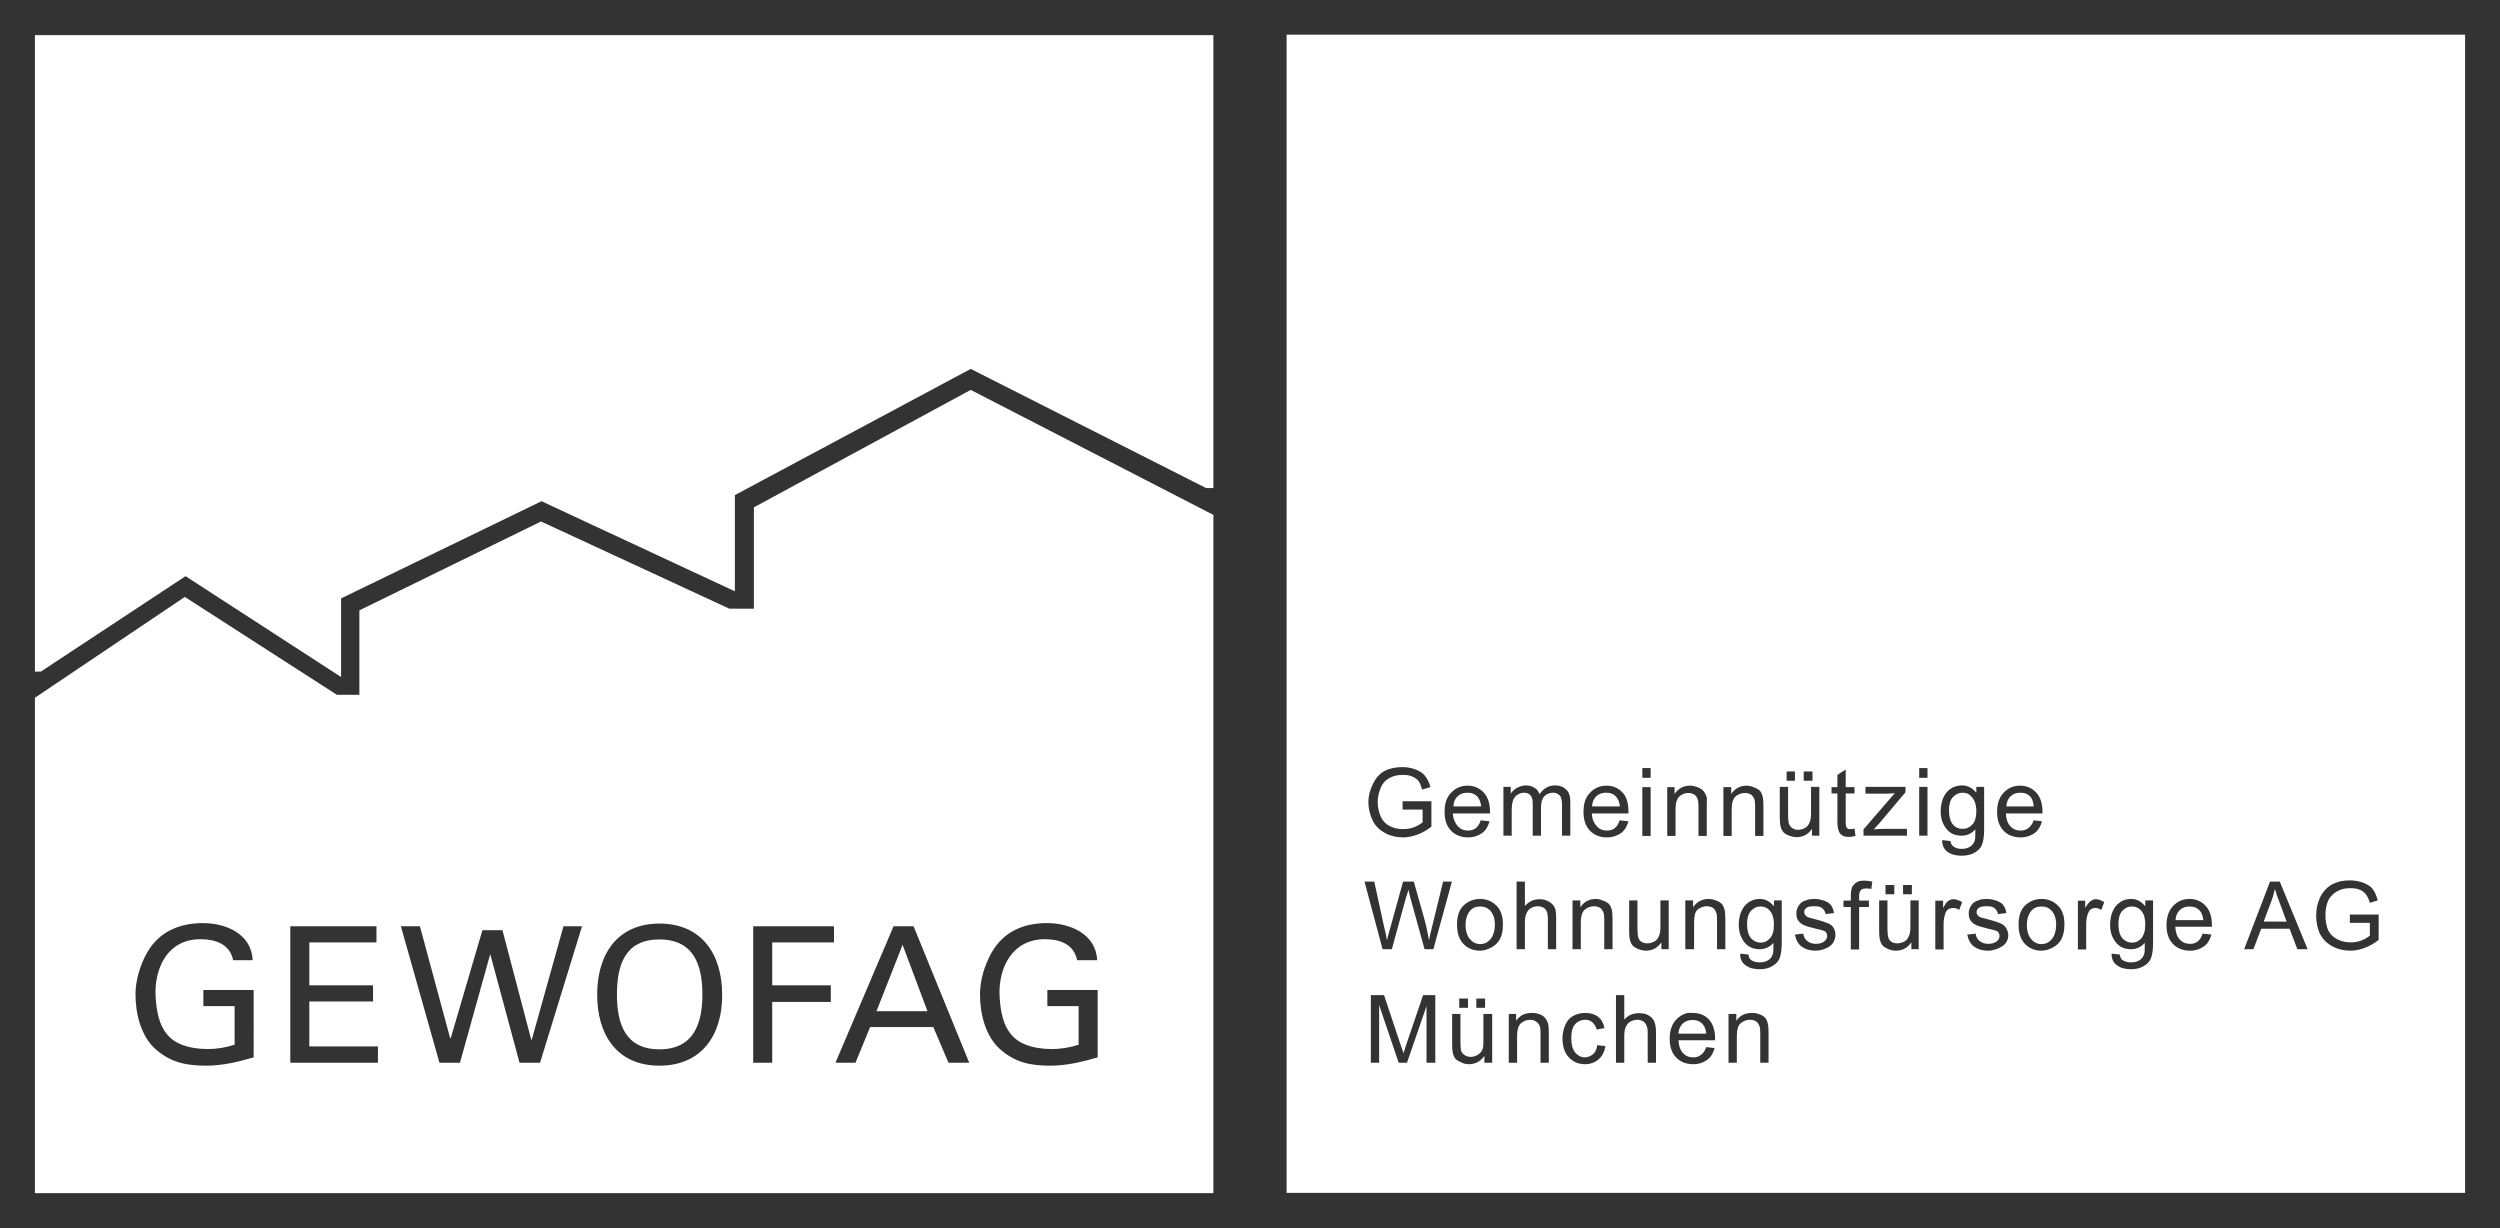
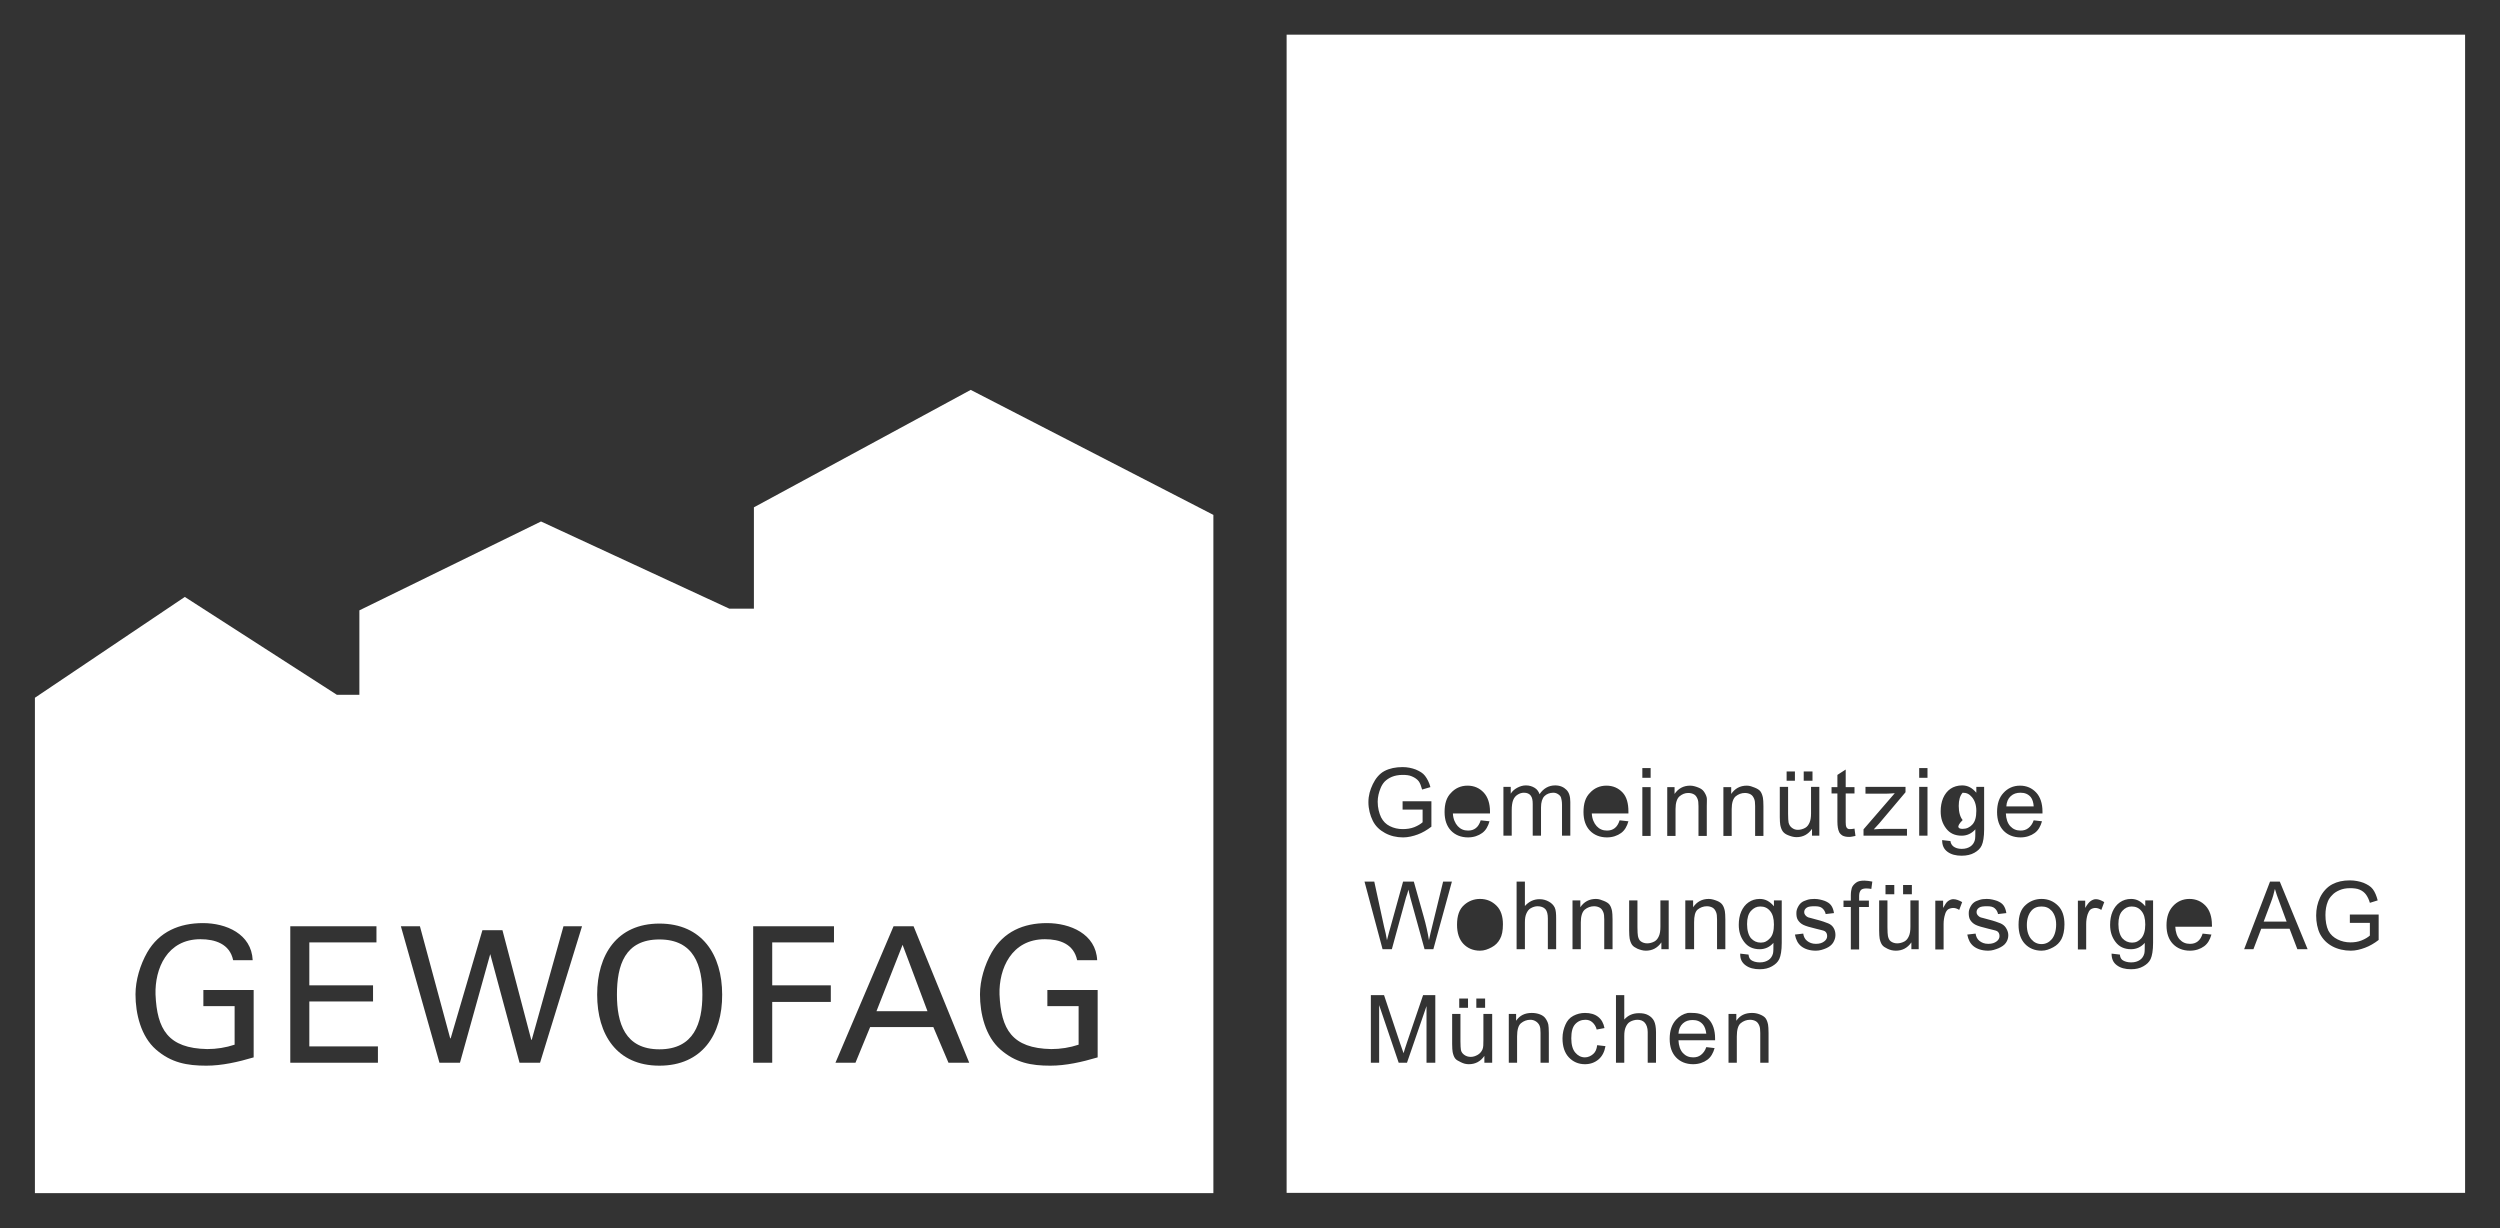
<svg xmlns="http://www.w3.org/2000/svg" version="1.1" id="svg4147" x="0px" y="0px" viewBox="0 0 1024 503" style="enable-background:new 0 0 1024 503;" xml:space="preserve">
  <rect x="0" y="0" width="1024" height="503" fill="#333333" stroke="none" />
  <style type="text/css">
	.st0{fill:#FFFFFF;}
	.st1{fill:#C1A907;}
</style>
  <g>
-     <polygon class="st0" points="76,236 139.7,277.3 139.7,245.1 221.8,205.3 301,242.2 301,202.8 397.6,151.1 494,199.9 497,199.9    497,14.4 14.3,14.4 14.3,275.1 16.7,275.1  " />
    <polygon class="st1" points="14.3,285.8 14.3,488.8 14.3,488.8 14.3,285.8  " />
    <path class="st0" d="M397.6,159.7l-88.8,48.1v41.5l-10.1,0l-77.1-35.7L147.2,250v34.6l-9.2,0l-62.3-40.1l-61.4,41.3v202.9H497   l0-277.8L397.6,159.7z M103.9,433.1c-6.4,1.9-13,3.4-19.4,3.4c-7.9,0-14.4-1.2-20.6-6.6c-6.2-5.4-8.4-14.7-8.4-22.6   c0-5.8,1.9-12.1,4.8-17.2c4.9-8.5,13.2-12,22.8-12c9.5,0,19.9,4.4,20.4,15.2h-8c-1.4-6.7-7.4-8.6-13.4-8.6   c-13.7,0-18.7,12.1-18.4,22.6c0.6,14.3,5.1,22.1,21.2,22.4c3.8,0,7.6-0.6,11.2-1.8v-15.8H83.3v-6.6h20.6V433.1z M154.8,435.3h-35.9   v-55.9h35.3v6.6h-27.5v17.6h26.1v6.6h-26.1v18.4h28.1V435.3z M221.2,435.3h-8.4l-12-44.5l-12.4,44.5h-8.4l-15.8-55.9h7.8l12.4,45.9   h0.2l13-44.3h8.2l11.8,44.9h0.2l13-46.5h7.6L221.2,435.3z M270.1,436.5c-17.5,0-25.5-12.8-25.5-29.1c0-16.3,8.1-29.1,25.5-29.1   c17.5,0,25.7,12.8,25.7,29.1C295.9,423.7,287.6,436.5,270.1,436.5z M341.6,386h-25.3v17.6h24v6.8h-24v24.9h-7.8v-55.9h33.1V386z    M388.5,435.3l-6.2-14.6h-25.9l-6,14.6h-8.2l23.8-55.9h8.2l22.8,55.9H388.5z M449.6,433.1c-6.4,1.9-13,3.4-19.4,3.4   c-7.9,0-14.2-1.2-20.4-6.6c-6.2-5.4-8.4-14.7-8.4-22.6c0-5.8,1.9-12.1,4.8-17.2c4.9-8.5,13-12,22.6-12c9.5,0,20.1,4.4,20.6,15.2   h-8.2c-1.4-6.7-7.2-8.6-13.2-8.6c-13.7,0-18.9,12.1-18.6,22.6c0.6,14.3,5.1,22.1,21.2,22.4c3.8,0,7.6-0.6,11.2-1.8v-15.8H429v-6.6   h20.6V433.1z" />
    <path class="st0" d="M270.1,384.8c-14.2,0-17.4,10.6-17.4,22.6c0,11.6,3.2,22.4,17.4,22.4c14.2,0,17.6-10.8,17.6-22.4   C287.7,395.5,284.3,384.8,270.1,384.8z" />
    <polygon class="st0" points="359,414.2 379.9,414.2 369.7,387  " />
  </g>
  <g>
-     <path class="st0" d="M606.3,371.3c-1.7,0-3.1,0.5-4.2,1.8c-1.1,1.3-1.8,3.2-1.8,5.8s0.7,4.5,1.8,5.8c1.1,1.3,2.5,2,4.2,2   c1.7,0,3.1-0.7,4.2-2c1.1-1.3,1.8-3.4,1.8-6c0-2.5-0.7-4.3-1.8-5.6C609.3,371.8,607.9,371.3,606.3,371.3z" />
    <path class="st0" d="M693.3,417.8c-1.6,0-2.9,0.4-4,1.4c-1.1,1-1.7,2.4-1.8,4.2h11.4c-0.2-1.7-0.7-3-1.4-3.8   C696.4,418.3,695,417.8,693.3,417.8z" />
    <path class="st0" d="M721,371.3c-1.5,0-2.7,0.6-3.8,1.8c-1.1,1.2-1.6,3-1.6,5.4c0,2.6,0.6,4.6,1.6,5.8c1.1,1.2,2.4,1.8,4,1.8   c1.6,0,2.7-0.6,3.8-1.8c1.1-1.2,1.6-3,1.6-5.6c0-2.5-0.5-4.3-1.6-5.6C723.9,371.8,722.6,371.3,721,371.3z" />
-     <path class="st0" d="M662.1,326.5c-1.1-1.3-2.5-1.8-4.2-1.8c-1.6,0-2.9,0.4-4,1.4c-1.1,1-1.7,2.4-1.8,4.2h11.4   C663.4,328.7,662.8,327.4,662.1,326.5z" />
-     <path class="st0" d="M803.9,339.5c1.6,0,2.9-0.6,4-1.8c1.1-1.2,1.6-3,1.6-5.6c0-2.5-0.7-4.3-1.8-5.6c-1.1-1.3-2.2-1.8-3.8-1.8   c-1.5,0-2.9,0.6-4,1.8c-1.1,1.2-1.6,3-1.6,5.4c0,2.6,0.6,4.6,1.6,5.8C800.9,338.9,802.3,339.5,803.9,339.5z" />
-     <path class="st0" d="M605.3,326.5c-1.1-1.3-2.5-1.8-4.2-1.8c-1.6,0-2.9,0.4-4,1.4c-1.1,1-1.7,2.4-1.8,4.2h11.4   C606.5,328.7,606,327.4,605.3,326.5z" />
+     <path class="st0" d="M803.9,339.5c1.6,0,2.9-0.6,4-1.8c1.1-1.2,1.6-3,1.6-5.6c0-2.5-0.7-4.3-1.8-5.6c-1.1-1.3-2.2-1.8-3.8-1.8   c-1.1,1.2-1.6,3-1.6,5.4c0,2.6,0.6,4.6,1.6,5.8C800.9,338.9,802.3,339.5,803.9,339.5z" />
    <path class="st0" d="M836.2,371.3c-1.7,0-3.1,0.5-4.2,1.8c-1.1,1.3-1.8,3.2-1.8,5.8s0.7,4.5,1.8,5.8c1.1,1.3,2.5,2,4.2,2   c1.7,0,3.1-0.7,4.2-2c1.1-1.3,1.8-3.4,1.8-6c0-2.5-0.7-4.3-1.8-5.6C839.2,371.8,837.9,371.3,836.2,371.3z" />
    <path class="st0" d="M831.8,326.5c-1.1-1.3-2.5-1.8-4.2-1.8c-1.6,0-2.9,0.4-4,1.4c-1.1,1-1.7,2.4-1.8,4.2H833   C832.9,328.7,832.5,327.4,831.8,326.5z" />
-     <path class="st0" d="M896.9,371.3c-1.6,0-2.9,0.4-4,1.4c-1.1,1-1.7,2.4-1.8,4.2h11.4c-0.2-1.7-0.7-3-1.4-3.8   C900,371.8,898.6,371.3,896.9,371.3z" />
    <path class="st0" d="M873.1,371.3c-1.5,0-2.7,0.6-3.8,1.8c-1.1,1.2-1.6,3-1.6,5.4c0,2.6,0.6,4.6,1.6,5.8c1.1,1.2,2.4,1.8,4,1.8   c1.6,0,2.7-0.6,3.8-1.8c1-1.2,1.6-3,1.6-5.6c0-2.5-0.5-4.3-1.6-5.6C876,371.8,874.7,371.3,873.1,371.3z" />
    <path class="st0" d="M931.8,364.1c-0.4,1.8-0.9,3.6-1.6,5.4l-3,8h9.4l-2.8-7.6C932.9,367.5,932.2,365.6,931.8,364.1z" />
    <path class="st0" d="M527,14.2v474.4h482.7V14.2H527z M820.6,324.8c1.7-1.9,4-3,6.8-3c2.7,0,4.9,1,6.6,2.8c1.7,1.8,2.6,4.5,2.6,7.8   c0,0.2,0,0.4,0,0.8h-15c0.1,2.2,0.7,4,1.8,5.2c1.1,1.2,2.5,1.8,4.2,1.8c1.3,0,2.3-0.3,3.2-1c0.9-0.7,1.7-1.7,2.2-3.2l3.4,0.4   c-0.6,2.1-1.5,3.7-3,4.8c-1.5,1.1-3.5,1.8-5.8,1.8c-2.9,0-5.3-1-7-2.8c-1.7-1.8-2.6-4.3-2.6-7.6C818,329.2,818.9,326.6,820.6,324.8   z M795.9,326.9c0.7-1.6,1.7-2.9,3-3.8c1.3-0.9,3-1.4,4.8-1.4c2.4,0,4.2,1.1,5.8,3v-2.4h3.2v17.4c0,3.1-0.4,5.3-1,6.6   c-0.6,1.3-1.6,2.2-3,3c-1.4,0.8-3.2,1.2-5.2,1.2c-2.4,0-4.3-0.5-5.8-1.6c-1.5-1.1-2.2-2.6-2.2-4.8l3.4,0.4c0.1,1,0.6,1.7,1.2,2.2   c0.8,0.6,1.9,1,3.4,1c1.6,0,2.7-0.4,3.6-1c0.9-0.6,1.5-1.5,1.8-2.6c0.2-0.7,0.2-2.2,0.2-4.4c-1.5,1.7-3.4,2.6-5.6,2.6   c-2.8,0-4.9-1-6.4-3c-1.5-2-2.2-4.2-2.2-7C794.9,330.4,795.2,328.6,795.9,326.9z M763.3,339.7l12.8-14.8c-1.5,0.1-2.7,0.2-3.8,0.2   h-8.2v-2.8h16.4v2.2l-10.8,12.8l-2.2,2.4c1.5-0.1,3-0.2,4.4-0.2h9.2v2.8h-17.8V339.7z M783.1,362.5v3.8h-3.6v-3.8H783.1z    M775.9,362.5v3.8h-3.6v-3.8H775.9z M738.8,316h3.6v3.8h-3.6V316z M731.8,316h3.4v3.8h-3.4V316z M705.9,322.4h3.2v2.8   c1.5-2.2,3.6-3.4,6.4-3.4c1.2,0,2.2,0.4,3.2,0.8c1,0.4,1.9,0.9,2.4,1.6c0.5,0.7,0.8,1.6,1,2.6c0.1,0.6,0.2,1.8,0.2,3.4v12.2h-3.4   v-12.2c0-1.4-0.1-2.3-0.4-3c-0.3-0.7-0.7-1.4-1.4-1.8c-0.7-0.4-1.5-0.6-2.4-0.6c-1.4,0-2.7,0.5-3.8,1.4c-1,0.9-1.6,2.6-1.6,5.2v11   h-3.4V322.4z M682.9,322.4h3v2.8c1.5-2.2,3.6-3.4,6.4-3.4c1.2,0,2.4,0.4,3.4,0.8c1,0.4,1.7,0.9,2.2,1.6c0.5,0.7,1,1.6,1.2,2.6   c0.1,0.6,0,1.8,0,3.4v12.2h-3.4v-12.2c0-1.4-0.1-2.3-0.4-3c-0.3-0.7-0.7-1.4-1.4-1.8c-0.7-0.4-1.5-0.6-2.4-0.6   c-1.4,0-2.5,0.5-3.6,1.4c-1,0.9-1.6,2.6-1.6,5.2v11h-3.4V322.4z M672.7,314.6h3.4v4h-3.4V314.6z M672.7,322.4h3.4v20h-3.4V322.4z    M651.2,324.8c1.7-1.9,4-3,6.8-3c2.7,0,4.9,1,6.6,2.8c1.7,1.8,2.4,4.5,2.4,7.8c0,0.2,0,0.4,0,0.8h-15c0.1,2.2,0.9,4,2,5.2   c1.1,1.2,2.5,1.8,4.2,1.8c1.3,0,2.3-0.3,3.2-1c0.9-0.7,1.5-1.7,2-3.2l3.6,0.4c-0.6,2.1-1.5,3.7-3,4.8c-1.5,1.1-3.5,1.8-5.8,1.8   c-2.9,0-5.3-1-7-2.8c-1.7-1.8-2.6-4.3-2.6-7.6C648.6,329.2,649.4,326.6,651.2,324.8z M594.3,324.8c1.7-1.9,4-3,6.8-3   c2.7,0,4.9,1,6.6,2.8c1.7,1.8,2.6,4.5,2.6,7.8c0,0.2,0,0.4,0,0.8h-15.2c0.1,2.2,0.9,4,2,5.2c1.1,1.2,2.5,1.8,4.2,1.8   c1.3,0,2.3-0.3,3.2-1c0.9-0.7,1.5-1.7,2-3.2l3.6,0.4c-0.6,2.1-1.5,3.7-3,4.8c-1.5,1.1-3.5,1.8-5.8,1.8c-2.9,0-5.3-1-7-2.8   c-1.7-1.8-2.6-4.3-2.6-7.6C591.7,329.2,592.5,326.6,594.3,324.8z M562.3,321.2c1.1-2.3,2.7-4.3,4.8-5.4c2.1-1.1,4.6-1.6,7.4-1.6   c2,0,3.8,0.4,5.4,1c1.6,0.7,2.9,1.4,3.8,2.6c0.9,1.2,1.7,2.7,2.2,4.6l-3.4,1c-0.4-1.4-0.8-2.6-1.4-3.4c-0.6-0.8-1.6-1.5-2.8-2   c-1.1-0.5-2.4-0.6-3.8-0.6c-1.7,0-3.2,0.3-4.4,0.8c-1.2,0.5-2.2,1.2-3,2c-0.7,0.8-1.2,1.6-1.6,2.6c-0.7,1.7-1.2,3.6-1.2,5.6   c0,2.5,0.6,4.7,1.4,6.4c0.9,1.7,2,2.8,3.6,3.6c1.6,0.8,3.4,1.2,5.2,1.2c1.6,0,3.3-0.2,4.8-0.8c1.5-0.6,2.6-1.3,3.4-2v-5.2h-8.2   v-3.4h11.8v10.4c-1.8,1.4-3.7,2.5-5.6,3.2c-1.9,0.7-4,1.2-6,1.2c-2.7,0-5.2-0.6-7.4-1.8c-2.2-1.2-3.9-2.8-5-5   c-1.1-2.2-1.8-4.9-1.8-7.6C560.5,325.8,561.2,323.5,562.3,321.2z M587.9,435.3h-3.6v-23.2l-8,23.2h-3.4l-8-23.6v23.6h-3.4v-27.7   h5.4l6.6,19.8c0.6,1.8,1.1,3.1,1.4,4c0.3-1,0.7-2.4,1.4-4.4l6.6-19.4h5V435.3z M587.1,388.8h-3.6l-5.8-21c-0.5-1.8-0.7-3-0.8-3.4   c-0.3,1.3-0.7,2.3-1,3.2l-5.8,21.2h-3.8l-7.4-27.7h4l4,18.4c0.5,1.9,0.9,3.7,1.2,5.6c0.7-3,1.3-4.7,1.4-5.2l5.2-18.8h4.4l4,14.2   c1,3.5,1.7,6.7,2.2,9.8c0.4-1.8,0.8-3.7,1.4-6l4.4-18h3.6L587.1,388.8z M611.2,435.3H608v-2.8c-1.6,2.3-3.7,3.4-6.4,3.4   c-1.2,0-2.2-0.3-3.2-0.8c-1-0.5-1.9-0.9-2.4-1.6c-0.5-0.7-0.8-1.6-1-2.6c-0.1-0.7-0.2-1.7-0.2-3.2v-12.4h3.4v11.2   c0,1.8,0.1,3,0.2,3.6c0.2,0.9,0.7,1.5,1.4,2c0.7,0.5,1.6,0.8,2.6,0.8c1,0,1.9-0.3,2.8-0.8c0.9-0.5,1.6-1.3,2-2.2   c0.4-0.9,0.4-2.1,0.4-3.8v-10.8h3.6V435.3z M597.7,412.8V409h3.6v3.8H597.7z M604.7,412.8V409h3.6v3.8H604.7z M614.4,384.6   c-0.8,1.5-1.9,2.6-3.4,3.4c-1.5,0.8-3,1.4-4.8,1.4c-2.8,0-5.1-1-6.8-2.8c-1.7-1.8-2.6-4.4-2.6-7.8c0-3.7,0.9-6.4,3-8.2   c1.7-1.5,3.9-2.4,6.4-2.4c2.8,0,5,1,6.8,2.8c1.8,1.8,2.6,4.4,2.6,7.6C615.6,381.2,615.2,383.2,614.4,384.6z M634.4,435.3H631v-12.2   c0-1.4-0.1-2.3-0.4-3c-0.3-0.7-0.9-1.4-1.6-1.8c-0.7-0.4-1.3-0.6-2.2-0.6c-1.4,0-2.7,0.5-3.8,1.4c-1.1,0.9-1.6,2.8-1.6,5.4v10.8   H618v-20h3v2.8c1.5-2.2,3.6-3.2,6.4-3.2c1.2,0,2.4,0.2,3.4,0.6c1,0.4,1.7,0.9,2.2,1.6c0.5,0.7,1,1.6,1.2,2.6   c0.1,0.6,0.2,1.8,0.2,3.4V435.3z M637.4,388.8H634v-12.6c0-1.7-0.3-3-1-3.8c-0.7-0.8-1.9-1.2-3.2-1.2c-1,0-1.9,0.3-2.8,0.8   c-0.9,0.5-1.4,1.3-1.8,2.2c-0.4,0.9-0.6,2-0.6,3.6v11h-3.4v-27.7h3.4v10c1.6-1.8,3.6-2.8,6-2.8c1.5,0,2.7,0.4,3.8,1   c1.1,0.6,1.9,1.4,2.4,2.4c0.5,1,0.6,2.6,0.6,4.6V388.8z M639.4,326.7c-0.2-0.6-0.6-1-1.2-1.4c-0.6-0.4-1.2-0.6-2-0.6   c-1.4,0-2.7,0.5-3.6,1.4c-0.9,0.9-1.4,2.5-1.4,4.6v11.6h-3.4v-13c0-1.5-0.2-2.6-0.8-3.4c-0.6-0.8-1.5-1.2-2.8-1.2   c-1,0-1.8,0.3-2.6,0.8c-0.8,0.5-1.4,1.2-1.8,2.2c-0.4,1-0.6,2.4-0.6,4.2v10.4h-3.4v-20h3v2.8c0.6-1,1.5-1.8,2.6-2.4   c1.1-0.6,2.3-1,3.6-1c1.5,0,2.6,0.4,3.6,1c1,0.6,1.6,1.5,2,2.6c1.6-2.4,3.8-3.6,6.4-3.6c2,0,3.5,0.7,4.6,1.8s1.6,2.7,1.6,5v13.8   h-3.4v-12.6C639.8,328.4,639.6,327.3,639.4,326.7z M654.8,433.9c-1.5,1.3-3.4,2-5.6,2c-2.7,0-4.9-1-6.6-2.8   c-1.7-1.8-2.6-4.4-2.6-7.8c0-2.2,0.5-4,1.2-5.6c0.7-1.6,1.7-2.8,3.2-3.6c1.5-0.8,3.1-1.2,4.8-1.2c2.2,0,4,0.5,5.4,1.6   c1.4,1.1,2.2,2.6,2.6,4.6l-3.2,0.6c-0.3-1.3-1-2.3-1.8-3c-0.8-0.7-1.7-1-2.8-1c-1.7,0-3.1,0.6-4.2,1.8c-1.1,1.2-1.6,3.1-1.6,5.8   c0,2.7,0.6,4.6,1.6,5.8c1,1.2,2.3,2,4,2c1.3,0,2.5-0.6,3.4-1.4c0.9-0.8,1.4-1.9,1.6-3.6l3.4,0.4   C657.2,430.8,656.3,432.6,654.8,433.9z M660.5,388.8h-3.4v-12.2c0-1.4-0.1-2.3-0.4-3c-0.3-0.7-0.7-1.4-1.4-1.8   c-0.7-0.4-1.5-0.6-2.4-0.6c-1.4,0-2.7,0.5-3.8,1.4c-1,0.9-1.6,2.6-1.6,5.2v11h-3.4v-20h3.2v2.8c1.5-2.2,3.6-3.4,6.4-3.4   c1.2,0,2.2,0.4,3.2,0.8c1,0.4,1.9,0.9,2.4,1.6c0.5,0.7,0.8,1.6,1,2.6c0.1,0.6,0.2,1.8,0.2,3.4V388.8z M678.3,435.3h-3.4v-12.6   c0-1.7-0.5-3-1.2-3.8c-0.7-0.8-1.7-1.2-3-1.2c-1,0-2.1,0.3-3,0.8c-0.9,0.5-1.4,1.3-1.8,2.2c-0.4,0.9-0.6,2-0.6,3.6v11h-3.4v-27.7   h3.4v10c1.6-1.8,3.6-2.6,6-2.6c1.5,0,2.7,0.2,3.8,0.8c1.1,0.6,1.9,1.4,2.4,2.4c0.5,1,0.8,2.6,0.8,4.6V435.3z M683.5,388.8h-3V386   c-1.6,2.3-3.7,3.4-6.4,3.4c-1.2,0-2.4-0.4-3.4-0.8c-1-0.5-1.7-0.9-2.2-1.6c-0.5-0.7-0.8-1.6-1-2.6c-0.1-0.7-0.2-1.7-0.2-3.2v-12.4   h3.4v11c0,1.8,0.1,3,0.2,3.6c0.2,0.9,0.5,1.7,1.2,2.2c0.7,0.5,1.6,0.8,2.6,0.8s2.1-0.3,3-0.8c0.9-0.5,1.4-1.3,1.8-2.2   c0.4-0.9,0.6-2.1,0.6-3.8v-10.8h3.4V388.8z M702.5,426.1h-15c0.1,2.2,0.7,4,1.8,5.2c1.1,1.2,2.5,1.8,4.2,1.8c1.3,0,2.3-0.3,3.2-1   c0.9-0.7,1.7-1.7,2.2-3.2l3.4,0.4c-0.6,2.1-1.5,3.7-3,4.8c-1.5,1.1-3.5,1.8-5.8,1.8c-2.9,0-5.3-1-7-2.8c-1.7-1.8-2.6-4.3-2.6-7.6   c0-3.4,0.9-5.9,2.6-7.8c1.3-1.4,2.9-2.4,4.8-2.8c0.6-0.1,1.3,0,2,0c2.7,0,4.9,0.8,6.6,2.6c1.7,1.8,2.6,4.5,2.6,7.8   C702.5,425.6,702.5,425.7,702.5,426.1z M706.7,388.8h-3.4v-12.2c0-1.4-0.1-2.3-0.4-3c-0.3-0.7-0.7-1.4-1.4-1.8   c-0.7-0.4-1.5-0.6-2.4-0.6c-1.4,0-2.7,0.5-3.8,1.4c-1,0.9-1.4,2.6-1.4,5.2v11h-3.6v-20h3.2v2.8c1.5-2.2,3.6-3.4,6.4-3.4   c1.2,0,2.4,0.4,3.4,0.8c1,0.4,1.7,0.9,2.2,1.6c0.5,0.7,0.8,1.6,1,2.6c0.1,0.6,0.2,1.8,0.2,3.4V388.8z M724.4,435.3H721v-12.2   c0-1.4-0.1-2.3-0.4-3c-0.3-0.7-0.7-1.4-1.4-1.8c-0.7-0.4-1.5-0.6-2.4-0.6c-1.4,0-2.7,0.5-3.8,1.4c-1.1,0.9-1.6,2.8-1.6,5.4v10.8   H708v-20h3.2v2.8c1.5-2.2,3.6-3.2,6.4-3.2c1.2,0,2.2,0.2,3.2,0.6c1,0.4,1.9,0.9,2.4,1.6c0.5,0.7,0.8,1.6,1,2.6   c0.1,0.6,0.2,1.8,0.2,3.4V435.3z M729.8,386.2c0,3.1-0.4,5.3-1,6.6c-0.6,1.3-1.6,2.2-3,3c-1.4,0.8-3,1.2-5,1.2   c-2.4,0-4.3-0.5-5.8-1.6c-1.5-1.1-2.3-2.6-2.2-4.8l3.4,0.4c0.1,1,0.4,1.7,1,2.2c0.8,0.6,2.1,1,3.6,1c1.6,0,2.7-0.4,3.6-1   c0.9-0.6,1.5-1.5,1.8-2.6c0.2-0.7,0.2-2.2,0.2-4.4c-1.5,1.7-3.4,2.6-5.6,2.6c-2.8,0-4.9-1-6.4-3c-1.5-2-2.2-4.2-2.2-7   c0-1.9,0.3-3.8,1-5.4c0.7-1.6,1.7-2.9,3-3.8s2.8-1.4,4.6-1.4c2.4,0,4.2,1.1,5.8,3v-2.4h3.2V386.2z M730.2,340.5   c-0.5-0.7-0.8-1.6-1-2.6c-0.1-0.7-0.2-1.7-0.2-3.2v-12.4h3.4v11c0,1.8,0.1,3,0.2,3.6c0.2,0.9,0.7,1.7,1.4,2.2   c0.7,0.5,1.4,0.8,2.4,0.8c1,0,2.1-0.3,3-0.8c0.9-0.5,1.4-1.3,1.8-2.2c0.4-0.9,0.6-2.1,0.6-3.8v-10.8h3.4v20h-3v-2.8   c-1.6,2.3-3.7,3.4-6.4,3.4c-1.2,0-2.4-0.4-3.4-0.8C731.4,341.7,730.7,341.2,730.2,340.5z M750.8,386.2c-0.7,1-1.5,1.6-2.8,2.2   c-1.2,0.5-2.6,1-4.2,1c-2.6,0-4.6-0.7-6-1.8c-1.4-1.1-2.2-2.7-2.6-4.8l3.4-0.4c0.2,1.3,0.7,2.3,1.6,3c0.9,0.7,2,1.2,3.6,1.2   c1.6,0,2.6-0.4,3.4-1c0.8-0.6,1.2-1.3,1.2-2.2c0-0.8-0.3-1.6-1-2c-0.5-0.3-1.7-0.5-3.6-1c-2.5-0.6-4.2-1.1-5.2-1.6   c-1-0.5-1.7-1.2-2.2-2c-0.5-0.8-0.6-1.8-0.6-2.8c0-0.9,0.2-1.6,0.6-2.4c0.4-0.8,0.9-1.5,1.6-2c0.5-0.4,1.3-0.7,2.2-1   c0.9-0.3,1.9-0.4,3-0.4c1.6,0,3,0.4,4.2,0.8c1.2,0.5,2,1,2.6,1.8c0.6,0.8,1,1.9,1.2,3.2l-3.4,0.4c-0.2-1-0.7-1.8-1.4-2.4   c-0.7-0.6-1.7-0.8-3-0.8c-1.6,0-2.7,0.1-3.4,0.6c-0.7,0.5-1,1.1-1,1.8c0,0.4,0.1,0.8,0.4,1.2c0.3,0.4,0.8,0.8,1.4,1   c0.3,0.1,1.3,0.3,3,0.8c2.4,0.6,4,1.2,5,1.6c1,0.4,1.7,1,2.2,1.8s0.8,1.8,0.8,3C751.8,384.2,751.4,385.2,750.8,386.2z M753.2,340.5   c-0.3-0.6-0.6-2-0.6-4V325h-2.4v-2.6h2.4v-5l3.4-2.2v7.2h3.6v2.6H756v11.8c0,1,0.1,1.5,0.2,1.8c0.1,0.3,0.3,0.6,0.6,0.8   c0.3,0.2,0.7,0.2,1.2,0.2c0.4,0,1-0.1,1.6-0.2l0.4,3c-1,0.2-1.8,0.4-2.6,0.4c-1.2,0-2.1-0.2-2.8-0.6   C753.9,341.7,753.4,341.2,753.2,340.5z M766.5,364.1c-0.7-0.1-1.4-0.2-2-0.2c-1,0-1.8,0.2-2.2,0.6c-0.4,0.4-0.8,1.2-0.8,2.4v2h4   v2.6h-4v17.4h-3.4v-17.4h-3v-2.6h3v-2.2c0-1.3,0.2-2.3,0.4-3c0.3-0.9,1-1.6,1.8-2.2c0.8-0.6,1.9-0.8,3.4-0.8c1,0,2,0.2,3.2,0.4   L766.5,364.1z M785.9,388.8h-3V386c-1.6,2.3-3.7,3.4-6.4,3.4c-1.2,0-2.4-0.3-3.4-0.8c-1-0.5-1.7-0.9-2.2-1.6   c-0.5-0.7-0.8-1.6-1-2.6c-0.1-0.7-0.2-1.7-0.2-3.2v-12.4h3.4v11c0,1.8,0.1,3,0.2,3.6c0.2,0.9,0.5,1.7,1.2,2.2   c0.7,0.5,1.6,0.8,2.6,0.8c1,0,2.1-0.3,3-0.8c0.9-0.5,1.4-1.3,1.8-2.2c0.4-0.9,0.6-2.1,0.6-3.8v-10.8h3.4V388.8z M789.5,342.3h-3.4   v-20h3.4V342.3z M789.5,318.6h-3.4v-4h3.4V318.6z M802.5,372.7c-0.8-0.5-1.6-0.8-2.4-0.8c-0.7,0-1.6,0.2-2.2,0.6   c-0.6,0.5-1,1.2-1.2,2c-0.4,1.2-0.6,2.6-0.6,4v10.4h-3.4v-20h3.2v3c0.8-1.4,1.3-2.3,2-2.8c0.7-0.5,1.4-0.8,2.2-0.8   c1.1,0,2.4,0.5,3.6,1.2L802.5,372.7z M821.6,386.2c-0.7,1-1.7,1.6-3,2.2c-1.3,0.5-2.6,1-4.2,1c-2.6,0-4.6-0.7-6-1.8   c-1.4-1.1-2.2-2.7-2.6-4.8l3.4-0.4c0.2,1.3,0.7,2.3,1.6,3c0.9,0.7,2,1.2,3.6,1.2c1.6,0,2.6-0.4,3.4-1c0.8-0.6,1.2-1.3,1.2-2.2   c0-0.8-0.3-1.6-1-2c-0.5-0.3-1.7-0.5-3.6-1c-2.5-0.6-4.2-1.1-5.2-1.6c-1-0.5-1.7-1.2-2.2-2c-0.5-0.8-0.6-1.8-0.6-2.8   c0-0.9,0.2-1.6,0.6-2.4c0.4-0.8,0.9-1.5,1.6-2c0.5-0.4,1.3-0.7,2.2-1c0.9-0.3,1.9-0.4,3-0.4c1.6,0,3,0.4,4.2,0.8   c1.2,0.5,2,1,2.6,1.8c0.6,0.8,1,1.9,1.2,3.2l-3.4,0.4c-0.2-1-0.7-1.8-1.4-2.4c-0.7-0.6-1.7-0.8-3-0.8c-1.6,0-2.7,0.1-3.4,0.6   c-0.7,0.5-1,1.1-1,1.8c0,0.4,0.1,0.8,0.4,1.2c0.3,0.4,0.8,0.8,1.4,1c0.3,0.1,1.3,0.3,3,0.8c2.4,0.6,4,1.2,5,1.6   c0.9,0.4,1.7,1,2.2,1.8s1,1.8,1,3C822.6,384.2,822.3,385.2,821.6,386.2z M844.4,384.6c-0.8,1.5-1.9,2.6-3.4,3.4   c-1.5,0.8-3,1.4-4.8,1.4c-2.8,0-5.1-1-6.8-2.8c-1.7-1.8-2.6-4.4-2.6-7.8c0-3.7,0.9-6.4,3-8.2c1.7-1.5,3.9-2.4,6.4-2.4   c2.8,0,5,1,6.8,2.8c1.8,1.8,2.6,4.4,2.6,7.6C845.6,381.2,845.1,383.2,844.4,384.6z M860.7,372.7c-0.8-0.5-1.6-0.8-2.4-0.8   c-0.7,0-1.4,0.2-2,0.6c-0.6,0.5-0.9,1.2-1.2,2c-0.4,1.2-0.6,2.6-0.6,4v10.4h-3.4v-20h3v3c0.8-1.4,1.5-2.3,2.2-2.8   c0.7-0.5,1.4-0.8,2.2-0.8c1.1,0,2.2,0.5,3.4,1.2L860.7,372.7z M881.9,386.2c0,3.1-0.4,5.3-1,6.6c-0.6,1.3-1.6,2.2-3,3   c-1.4,0.8-3,1.2-5,1.2c-2.4,0-4.3-0.5-5.8-1.6c-1.5-1.1-2.2-2.6-2.2-4.8l3.4,0.4c0.1,1,0.4,1.7,1,2.2c0.8,0.6,2.1,1,3.6,1   c1.6,0,2.7-0.4,3.6-1c0.9-0.6,1.5-1.5,1.8-2.6c0.2-0.7,0.2-2.2,0.2-4.4c-1.5,1.7-3.4,2.6-5.6,2.6c-2.8,0-4.9-1-6.4-3   c-1.5-2-2.2-4.2-2.2-7c0-1.9,0.3-3.8,1-5.4c0.7-1.6,1.7-2.9,3-3.8c1.3-0.9,2.8-1.4,4.6-1.4c2.4,0,4.2,1.1,5.8,3v-2.4h3.2V386.2z    M906,379.6h-15c0.1,2.2,0.7,4,1.8,5.2c1.1,1.2,2.5,1.8,4.2,1.8c1.3,0,2.3-0.3,3.2-1c0.9-0.7,1.5-1.7,2-3.2l3.6,0.4   c-0.6,2.1-1.5,3.7-3,4.8c-1.5,1.1-3.5,1.8-5.8,1.8c-2.9,0-5.3-1-7-2.8c-1.7-1.8-2.6-4.3-2.6-7.6c0-3.4,0.9-5.9,2.6-7.8   c1.7-1.9,4-3,6.8-3c2.7,0,4.9,1,6.6,2.8c1.7,1.8,2.6,4.5,2.6,7.8C906,379,906.1,379.2,906,379.6z M941,388.8l-3.2-8.4h-11.6   l-3.2,8.4h-3.8l10.6-27.7h4l11.4,27.7H941z M974.3,385c-1.8,1.4-3.7,2.5-5.6,3.2c-1.9,0.7-3.8,1.2-5.8,1.2c-2.7,0-5.4-0.6-7.6-1.8   c-2.2-1.2-3.8-2.8-5-5c-1.1-2.2-1.6-4.9-1.6-7.6c0-2.7,0.5-5,1.6-7.4c1.1-2.3,2.9-4.3,5-5.4c2.1-1.1,4.4-1.6,7.2-1.6   c2,0,4,0.4,5.6,1c1.6,0.7,2.9,1.4,3.8,2.6c0.9,1.2,1.5,2.7,2,4.6l-3.2,1c-0.4-1.4-1-2.6-1.6-3.4c-0.6-0.8-1.4-1.5-2.6-2   c-1.1-0.5-2.6-0.6-4-0.6c-1.7,0-3,0.3-4.2,0.8c-1.2,0.5-2.3,1.2-3,2c-0.8,0.8-1.4,1.6-1.8,2.6c-0.7,1.7-1,3.6-1,5.6   c0,2.5,0.4,4.7,1.2,6.4c0.9,1.7,2.2,2.8,3.8,3.6c1.6,0.8,3.4,1.2,5.2,1.2c1.6,0,3.1-0.2,4.6-0.8c1.5-0.6,2.6-1.3,3.4-2V378h-8.2   v-3.4h11.8V385z" />
  </g>
</svg>